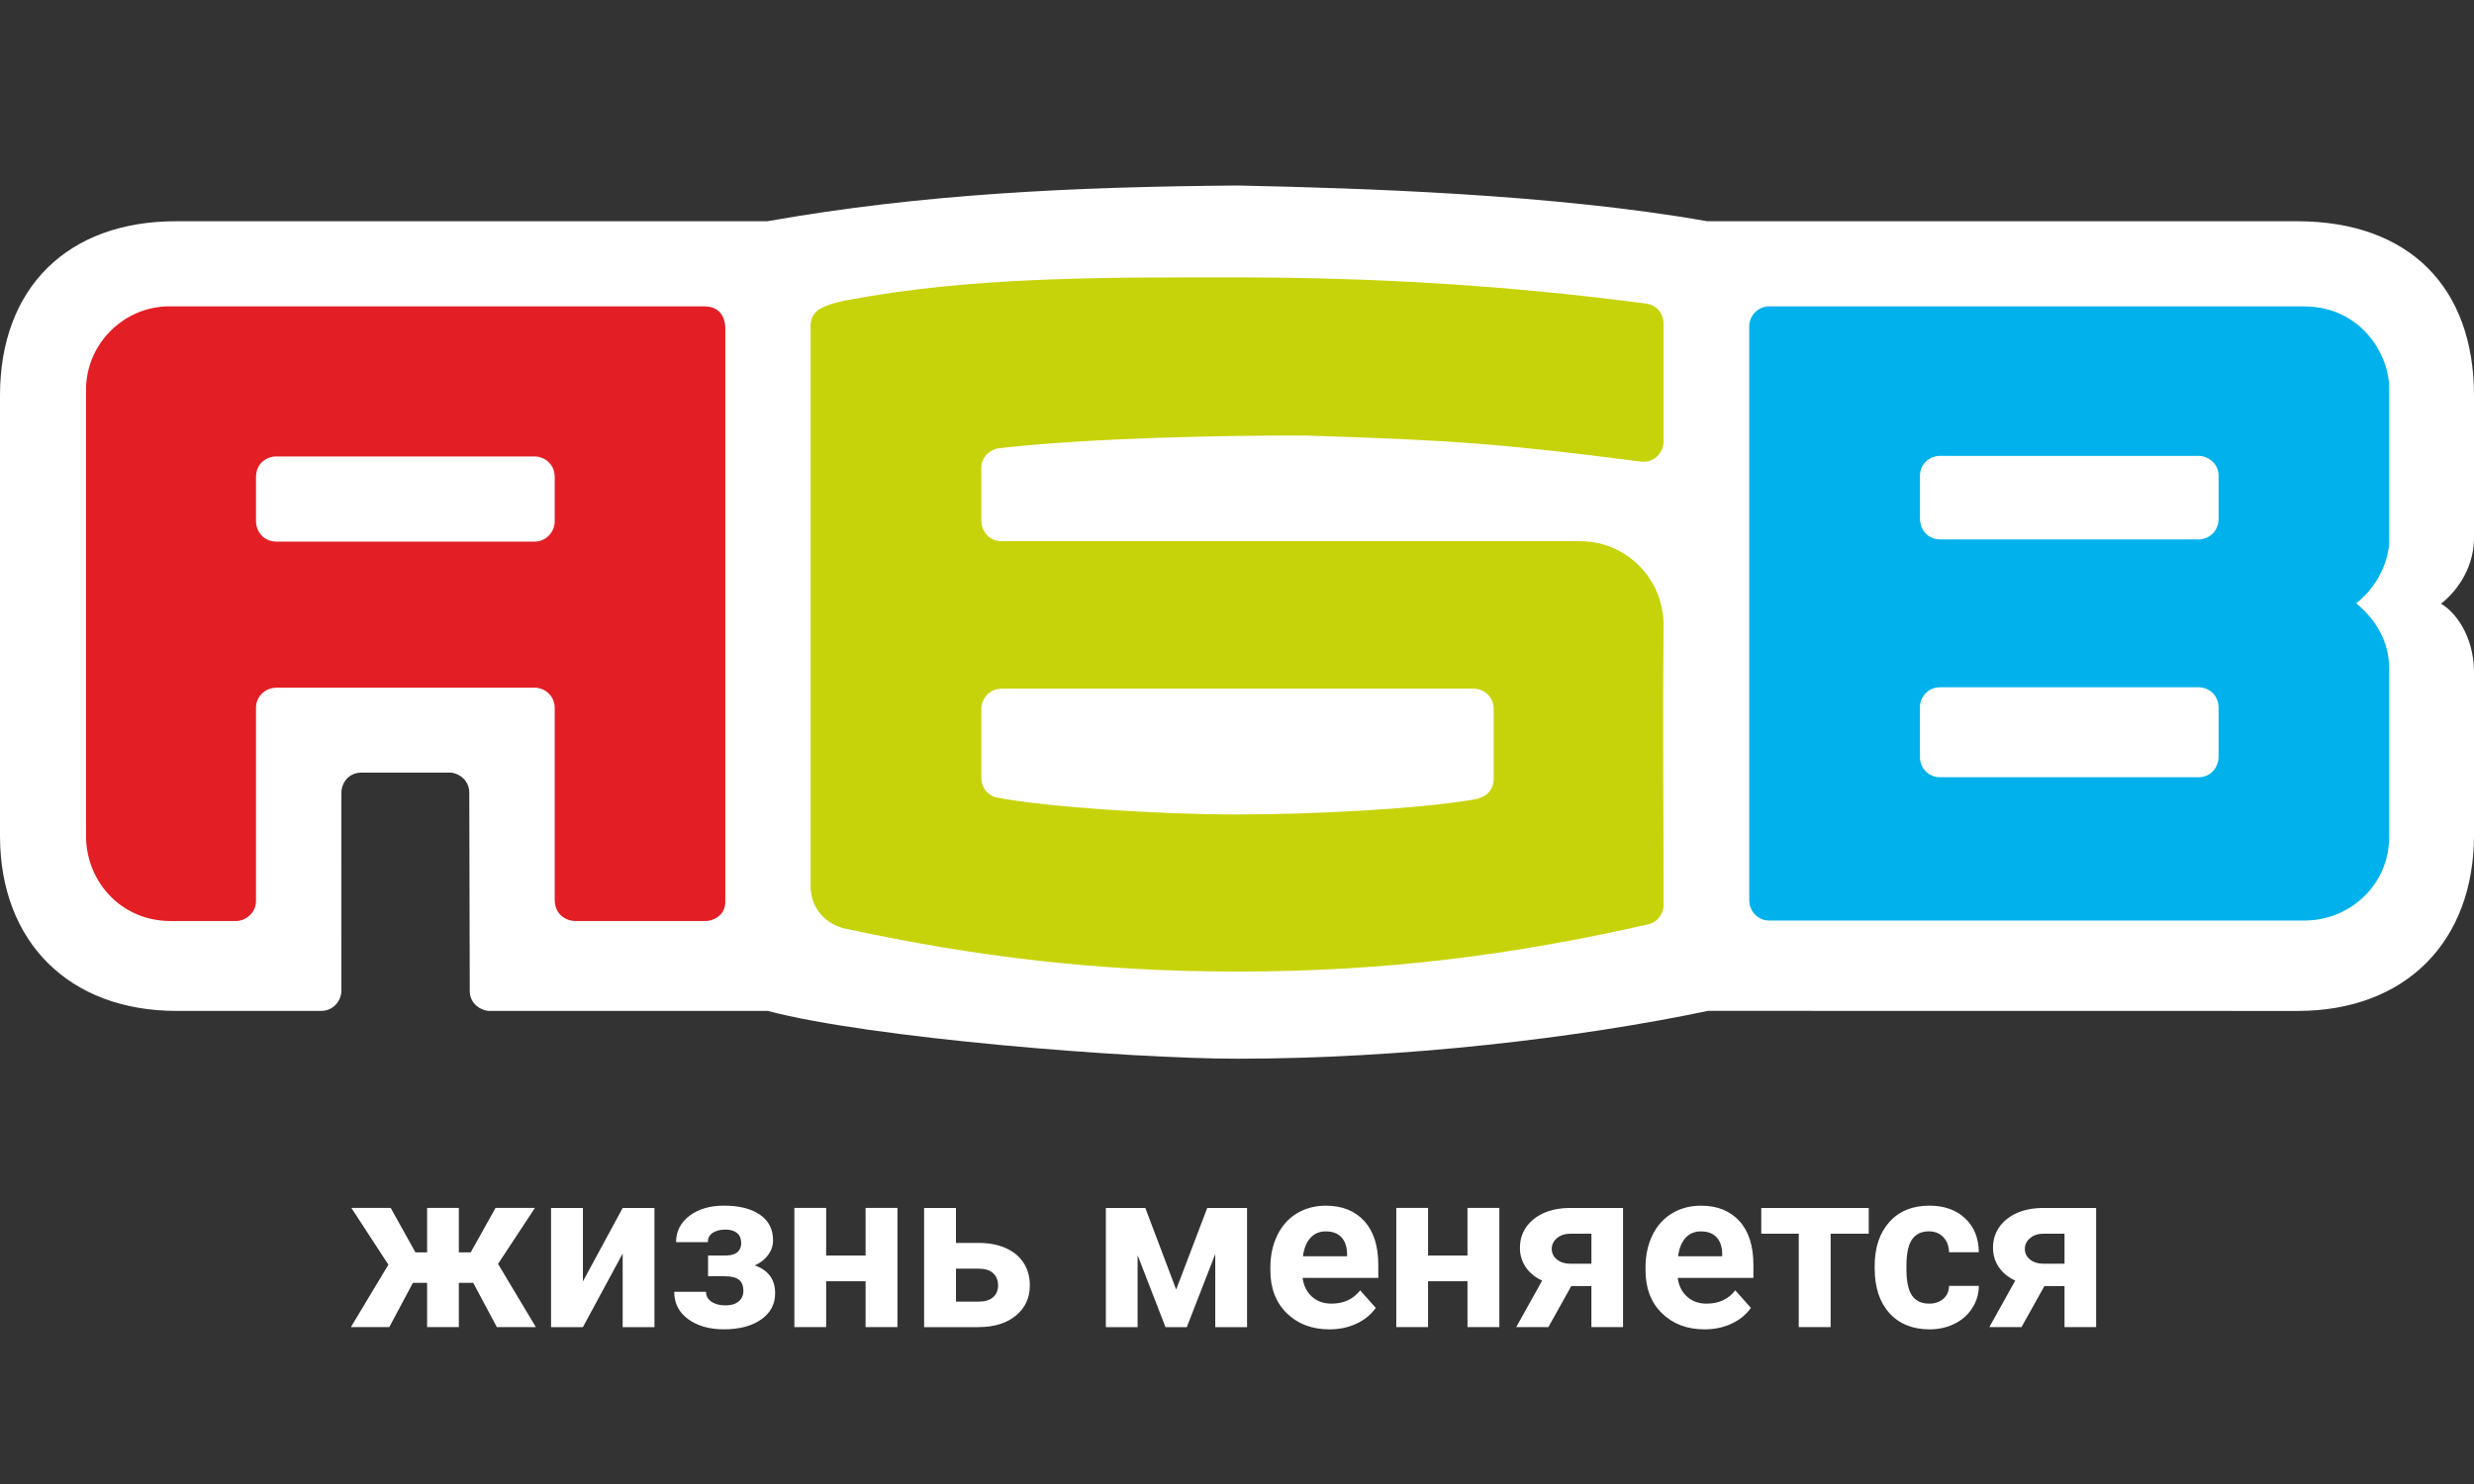
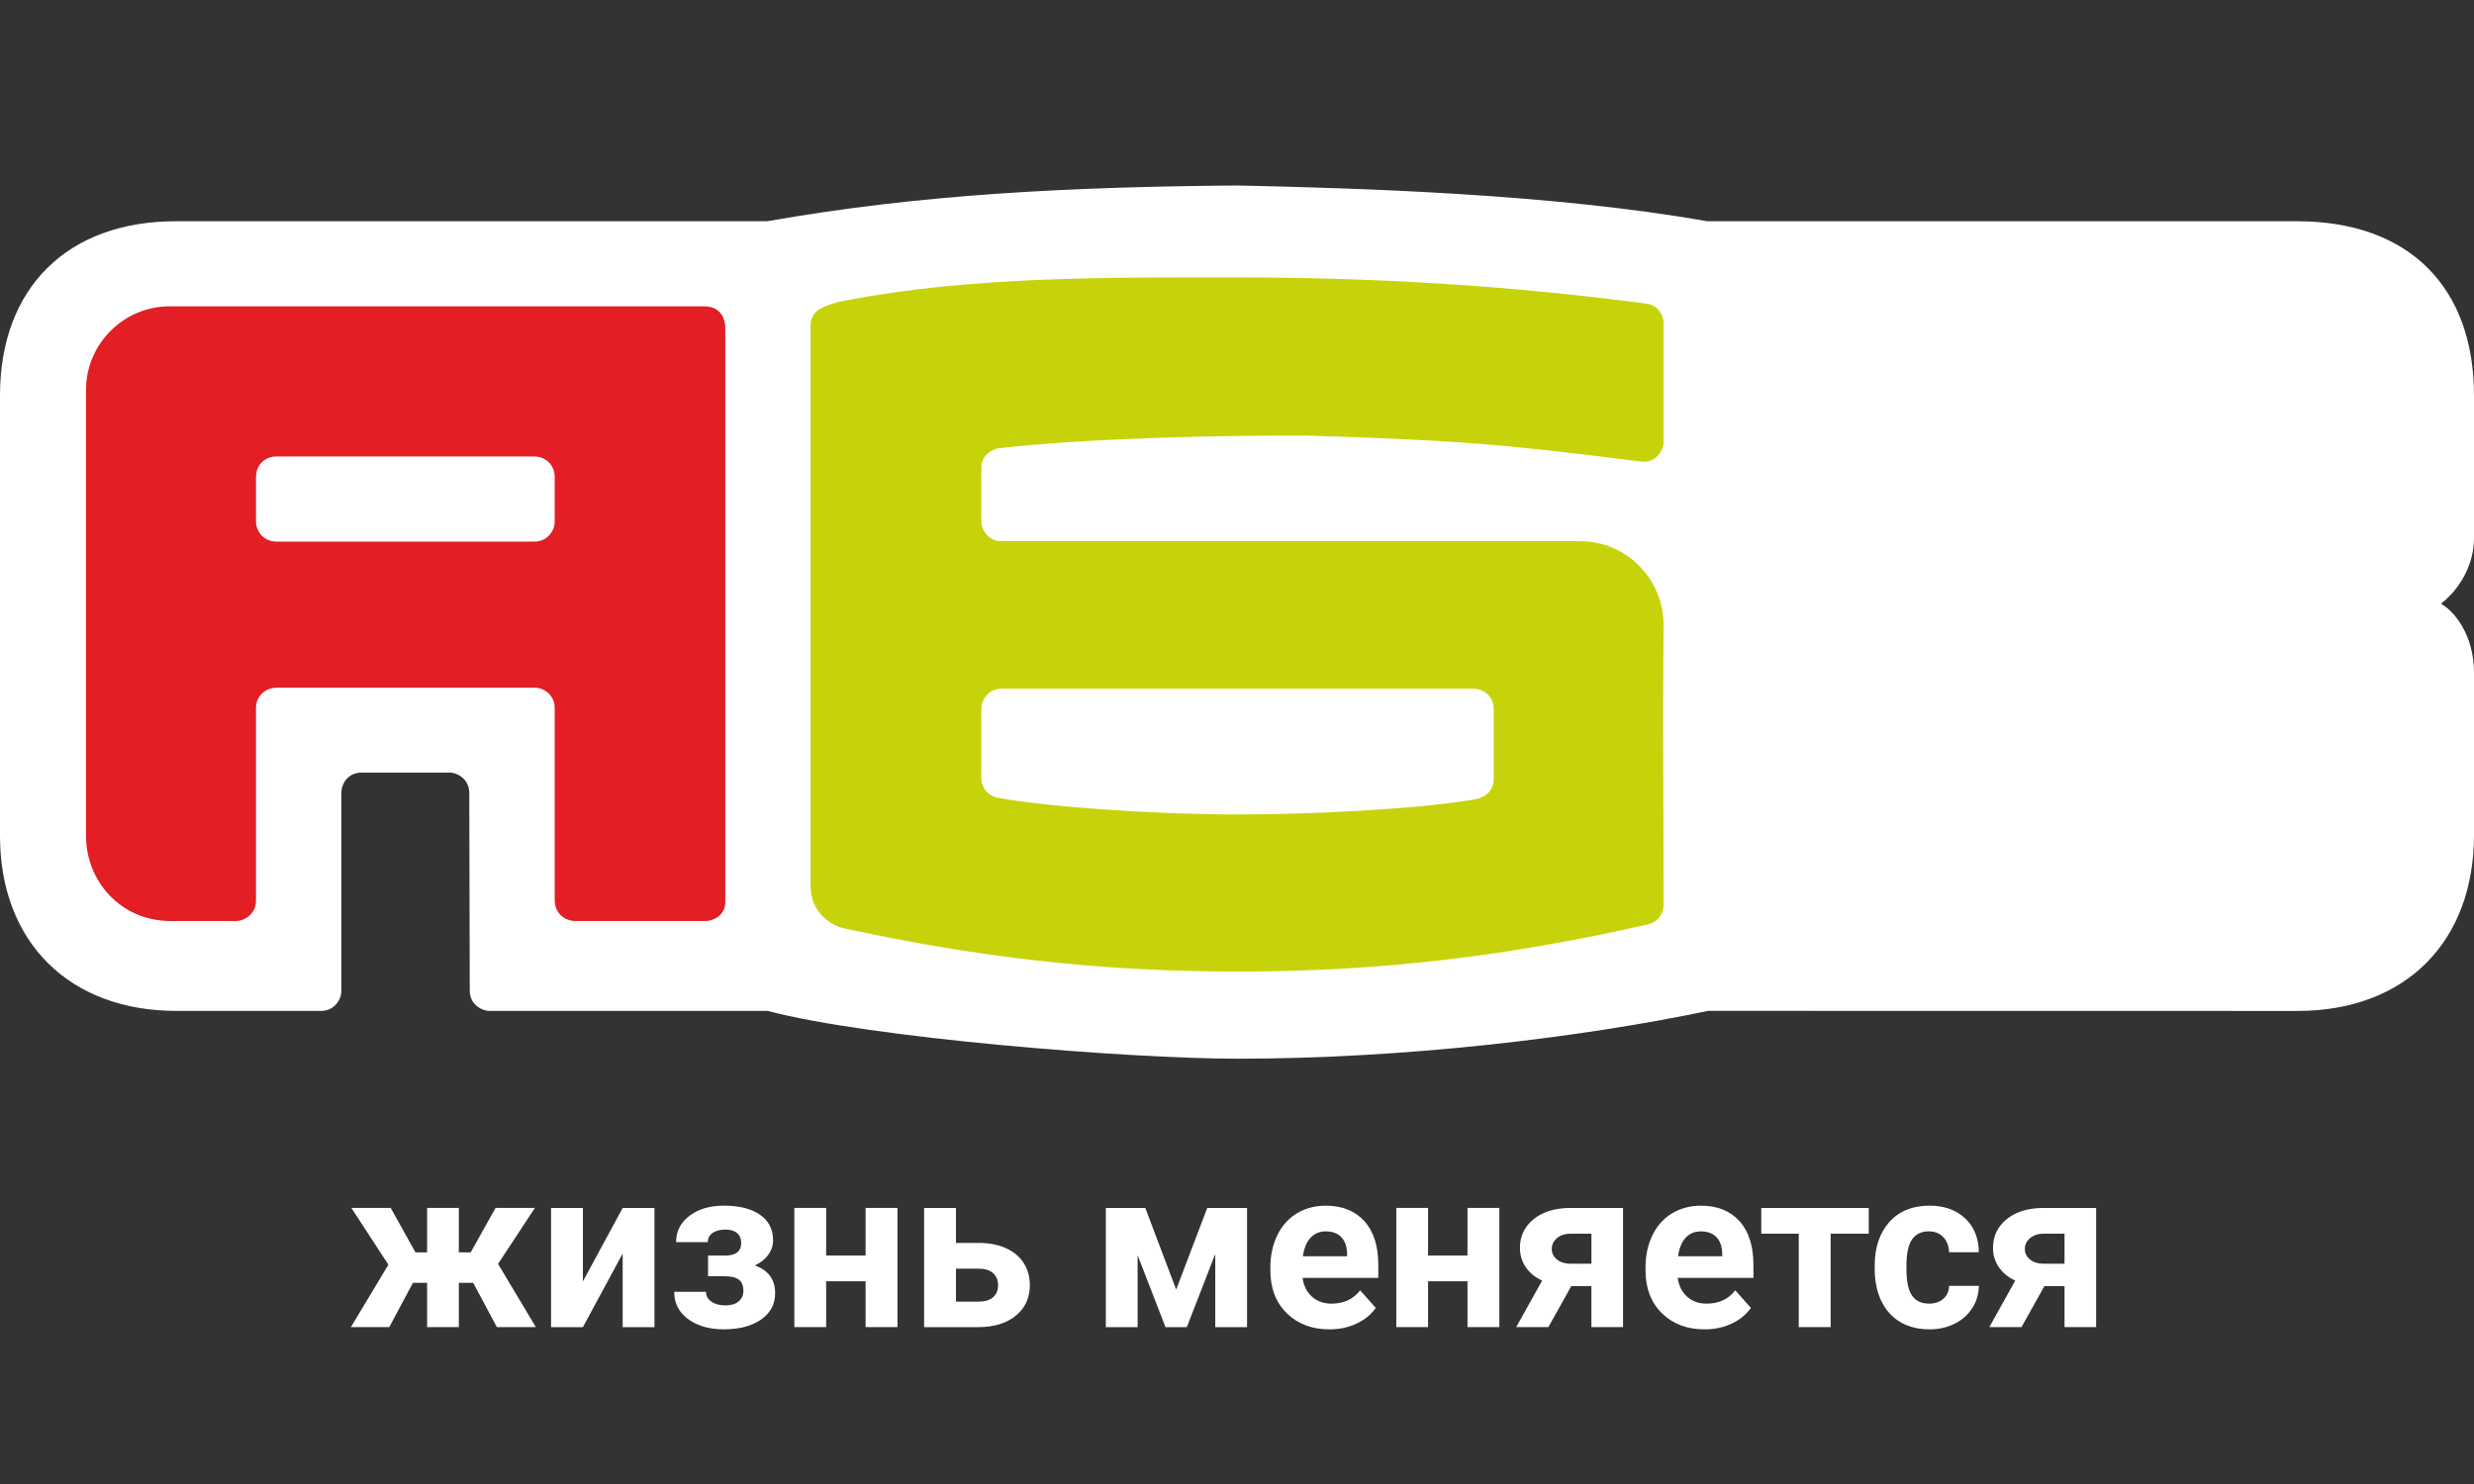
<svg xmlns="http://www.w3.org/2000/svg" width="80" height="48" viewBox="0 0 80 48" fill="none">
  <rect x="0" y="0" width="80" height="48" fill="#333333" stroke="none" />
  <path fill-rule="evenodd" clip-rule="evenodd" d="M24.825 32.698C21.922 32.698 18.732 32.698 15.83 32.698C15.569 32.698 15.19 32.477 15.19 32.053C15.19 29.926 15.175 27.82 15.175 25.693C15.197 25.16 14.727 24.972 14.511 24.99C13.57 24.99 12.629 24.99 11.688 24.99C11.285 24.99 11.039 25.307 11.039 25.654C11.039 27.794 11.038 29.919 11.038 32.061C11.038 32.332 10.808 32.698 10.385 32.698H5.705C2.252 32.697 0.007 30.484 7.47548e-06 27.051V12.805C-0.005 9.307 2.188 7.149 5.703 7.156H24.811C29.814 6.271 34.708 6.043 40.02 6C43.97 6.085 50.209 6.273 55.206 7.156H74.297C77.914 7.164 80.004 9.302 80 12.805V17.446C79.978 18.475 79.352 19.206 78.933 19.526C79.378 19.783 79.978 20.532 80 21.696V27.006C80.001 30.439 77.806 32.699 74.292 32.699L55.235 32.696C51.059 33.572 45.365 34.244 40.019 34.244C36.48 34.244 28.131 33.573 24.825 32.698Z" fill="white" />
  <path d="M27.374 9.713C31.434 8.939 35.77 8.972 39.887 8.972C44.552 8.972 48.73 9.239 53.003 9.79C53.077 9.799 53.152 9.81 53.226 9.819C53.662 9.875 53.795 10.255 53.795 10.462C53.795 11.738 53.795 13.014 53.795 14.29C53.795 14.547 53.568 14.995 53.049 14.928C48.499 14.344 46.867 14.233 42.22 14.088C39.564 14.077 35.298 14.168 32.477 14.479C32.414 14.486 32.351 14.499 32.288 14.501C32.169 14.505 31.732 14.681 31.732 15.125C31.732 15.702 31.732 16.278 31.732 16.854C31.732 17.138 31.959 17.505 32.38 17.505H51.103C52.57 17.505 53.811 18.707 53.795 20.261C53.76 23.74 53.795 25.921 53.795 29.278C53.795 29.509 53.631 29.822 53.295 29.898C48.936 30.888 44.803 31.425 40.031 31.425C35.5 31.427 31.556 30.946 27.389 30.048C27.352 30.04 27.314 30.033 27.276 30.024C26.723 29.878 26.229 29.415 26.211 28.693V10.513C26.214 10.412 26.244 10.146 26.521 9.986C26.697 9.885 26.962 9.79 27.372 9.712L27.374 9.713ZM32.257 25.802C33.846 26.1 37.38 26.344 40.01 26.344C42.46 26.344 45.728 26.168 47.435 25.896C47.554 25.877 47.669 25.864 47.77 25.838C48.197 25.724 48.3 25.42 48.3 25.204C48.3 24.444 48.3 23.684 48.3 22.923C48.3 22.526 47.976 22.275 47.645 22.275C42.567 22.275 37.487 22.275 32.408 22.275C31.895 22.275 31.732 22.721 31.732 22.899C31.732 23.65 31.732 24.401 31.732 25.151C31.732 25.485 31.949 25.743 32.258 25.801L32.257 25.802Z" fill="#C7D30A" />
  <path fill-rule="evenodd" clip-rule="evenodd" d="M2.783 26.793C2.783 26.808 2.784 26.982 2.783 26.997C2.757 28.459 3.881 29.805 5.548 29.791C6.249 29.791 6.949 29.79 7.65 29.79C7.876 29.79 8.278 29.582 8.278 29.134C8.278 27.05 8.278 24.965 8.278 22.879C8.278 22.566 8.538 22.243 8.953 22.243C11.732 22.243 14.512 22.243 17.291 22.243C17.614 22.243 17.937 22.503 17.937 22.895C17.937 24.964 17.937 27.032 17.937 29.101C17.937 29.63 18.372 29.789 18.584 29.789H22.845C23.013 29.787 23.472 29.639 23.453 29.143C23.453 29.089 23.453 28.273 23.453 28.212C23.453 22.567 23.453 16.232 23.453 10.586C23.451 10.427 23.383 9.922 22.796 9.909H5.563C4.026 9.866 2.762 11.119 2.782 12.646V26.79L2.783 26.793ZM8.278 16.844C8.278 16.375 8.278 15.905 8.278 15.436C8.278 14.942 8.679 14.764 8.912 14.764C11.705 14.764 14.498 14.765 17.291 14.765C17.589 14.765 17.937 14.996 17.937 15.427C17.937 15.912 17.937 16.397 17.937 16.883C17.937 17.165 17.692 17.518 17.288 17.518C14.504 17.518 11.72 17.518 8.936 17.518C8.56 17.518 8.277 17.228 8.277 16.845L8.278 16.844Z" fill="#E31E24" />
-   <path fill-rule="evenodd" clip-rule="evenodd" d="M74.514 9.911C76.367 9.917 77.274 11.498 77.258 12.587V17.517C77.255 17.979 76.995 18.882 76.191 19.514C76.808 20.022 77.258 20.735 77.258 21.628V27.098C77.236 28.653 75.963 29.77 74.537 29.774C68.758 29.774 62.978 29.774 57.198 29.774C56.873 29.774 56.564 29.506 56.564 29.102C56.564 22.919 56.564 16.735 56.564 10.553C56.564 10.211 56.848 9.909 57.214 9.909H74.514V9.911ZM71.741 16.761C71.741 16.303 71.741 15.846 71.741 15.39C71.741 14.982 71.394 14.745 71.089 14.745C68.305 14.745 65.521 14.745 62.737 14.745C62.393 14.745 62.084 15.014 62.084 15.382C62.084 15.841 62.084 16.302 62.084 16.761C62.084 17.176 62.372 17.449 62.751 17.449C65.528 17.449 68.305 17.449 71.082 17.449C71.434 17.449 71.742 17.19 71.742 16.761H71.741ZM71.741 24.47C71.741 23.941 71.741 23.413 71.741 22.883C71.741 22.537 71.484 22.229 71.069 22.229C68.29 22.229 65.513 22.23 62.733 22.23C62.321 22.23 62.083 22.573 62.083 22.877C62.083 23.412 62.083 23.946 62.083 24.48C62.083 24.857 62.375 25.139 62.728 25.139C65.519 25.139 68.31 25.139 71.101 25.139C71.466 25.139 71.741 24.84 71.741 24.47Z" fill="#00B1EB" />
  <path d="M15.303 41.494H14.837V42.925H13.811V41.494H13.352L12.588 42.925H11.347L12.559 40.906L11.362 39.07H12.634L13.434 40.508H13.811V39.07H14.837V40.508H15.221L16.024 39.07H17.297L16.105 40.881L17.327 42.924H16.066L15.302 41.493L15.303 41.494ZM20.135 39.071H21.163V42.926H20.135V40.546L18.849 42.926H17.819V39.071H18.849V41.447L20.135 39.071ZM23.967 40.199C23.967 40.063 23.923 39.958 23.834 39.883C23.745 39.809 23.62 39.771 23.456 39.771C23.289 39.771 23.152 39.807 23.046 39.876C22.941 39.949 22.889 40.048 22.889 40.178H21.862C21.862 39.828 22.006 39.544 22.296 39.325C22.586 39.106 22.955 38.997 23.405 38.997C23.901 38.997 24.289 39.093 24.573 39.289C24.856 39.483 24.998 39.759 24.998 40.117C24.998 40.287 24.945 40.444 24.843 40.587C24.739 40.731 24.595 40.845 24.408 40.93C24.846 41.086 25.065 41.385 25.065 41.829C25.065 42.184 24.914 42.468 24.611 42.68C24.309 42.891 23.907 42.997 23.405 42.997C22.939 42.997 22.555 42.887 22.253 42.668C21.953 42.449 21.802 42.154 21.802 41.783H22.83C22.83 41.913 22.888 42.021 23.003 42.101C23.119 42.182 23.271 42.223 23.458 42.223C23.642 42.223 23.783 42.181 23.885 42.094C23.987 42.008 24.038 41.894 24.038 41.756C24.038 41.586 23.989 41.464 23.892 41.391C23.794 41.318 23.649 41.281 23.453 41.281H22.896V40.61H23.49C23.809 40.6 23.969 40.462 23.969 40.197L23.967 40.199ZM29.02 42.925H27.99V41.443H26.715V42.925H25.687V39.07H26.715V40.61H27.99V39.07H29.02V42.925ZM30.913 40.202H31.649C31.98 40.202 32.272 40.258 32.522 40.369C32.773 40.481 32.966 40.641 33.1 40.848C33.235 41.057 33.301 41.297 33.301 41.573C33.301 41.98 33.15 42.306 32.851 42.553C32.551 42.801 32.144 42.926 31.627 42.926H29.882V39.071H30.912V40.202H30.913ZM30.913 41.035V42.101H31.642C31.847 42.101 32.003 42.054 32.111 41.96C32.219 41.866 32.274 41.737 32.274 41.575C32.274 41.41 32.221 41.279 32.114 41.181C32.008 41.083 31.851 41.035 31.642 41.035H30.913ZM38.033 41.711L39.038 39.071H40.325V42.926H39.297V40.561L38.377 42.926H37.688L36.786 40.599V42.926H35.759V39.071H37.035L38.033 41.711H38.033ZM42.989 42.998C42.424 42.998 41.965 42.824 41.611 42.477C41.257 42.131 41.079 41.668 41.079 41.09V40.991C41.079 40.604 41.155 40.258 41.304 39.952C41.453 39.646 41.664 39.41 41.938 39.245C42.213 39.08 42.524 38.998 42.874 38.998C43.401 38.998 43.814 39.164 44.117 39.496C44.419 39.829 44.569 40.302 44.569 40.913V41.334H42.121C42.154 41.586 42.255 41.786 42.42 41.938C42.588 42.09 42.799 42.166 43.055 42.166C43.452 42.166 43.76 42.022 43.983 41.736L44.487 42.304C44.334 42.522 44.124 42.693 43.861 42.814C43.599 42.937 43.307 42.998 42.988 42.998H42.989ZM42.871 39.829C42.667 39.829 42.502 39.899 42.375 40.038C42.248 40.177 42.167 40.375 42.132 40.633H43.56V40.55C43.555 40.322 43.494 40.143 43.375 40.018C43.256 39.893 43.089 39.829 42.871 39.829ZM48.483 42.925H47.453V41.443H46.178V42.925H45.151V39.07H46.178V40.61H47.453V39.07H48.483V42.925ZM52.483 39.07V42.925H51.46V41.597H50.81L50.069 42.925H49.029L49.867 41.421C49.638 41.314 49.461 41.169 49.336 40.985C49.212 40.803 49.149 40.595 49.149 40.361C49.149 39.988 49.294 39.682 49.581 39.443C49.869 39.204 50.255 39.08 50.738 39.071H52.483L52.483 39.07ZM50.758 40.874H51.461V39.903H50.793C50.611 39.903 50.463 39.951 50.349 40.046C50.235 40.142 50.178 40.258 50.178 40.396C50.178 40.532 50.232 40.646 50.342 40.735C50.451 40.825 50.59 40.871 50.758 40.874H50.758ZM55.119 42.998C54.555 42.998 54.095 42.824 53.741 42.477C53.387 42.131 53.21 41.668 53.21 41.09V40.991C53.21 40.604 53.285 40.258 53.434 39.952C53.583 39.646 53.795 39.41 54.069 39.245C54.343 39.08 54.655 38.998 55.005 38.998C55.531 38.998 55.945 39.164 56.247 39.496C56.549 39.829 56.699 40.302 56.699 40.913V41.334H54.252C54.284 41.586 54.385 41.786 54.551 41.938C54.719 42.09 54.929 42.166 55.186 42.166C55.583 42.166 55.891 42.022 56.113 41.736L56.618 42.304C56.463 42.522 56.255 42.693 55.992 42.814C55.73 42.937 55.438 42.998 55.118 42.998H55.119ZM55.001 39.829C54.797 39.829 54.633 39.899 54.505 40.038C54.379 40.177 54.297 40.375 54.263 40.633H55.69V40.55C55.685 40.322 55.625 40.143 55.506 40.018C55.387 39.893 55.219 39.829 55.001 39.829ZM60.429 39.903H59.196V42.925H58.165V39.903H56.953V39.071H60.428V39.903H60.429ZM62.379 42.166C62.568 42.166 62.722 42.113 62.841 42.009C62.96 41.905 63.021 41.766 63.026 41.591H63.989C63.986 41.853 63.916 42.092 63.775 42.31C63.636 42.528 63.446 42.697 63.202 42.817C62.959 42.937 62.691 42.998 62.398 42.998C61.848 42.998 61.414 42.822 61.096 42.472C60.779 42.121 60.62 41.637 60.62 41.019V40.951C60.62 40.356 60.777 39.882 61.093 39.528C61.407 39.174 61.84 38.997 62.389 38.997C62.869 38.997 63.255 39.134 63.545 39.408C63.836 39.681 63.983 40.046 63.988 40.503H63.025C63.02 40.304 62.959 40.14 62.84 40.016C62.721 39.891 62.565 39.828 62.37 39.828C62.132 39.828 61.951 39.916 61.828 40.09C61.707 40.265 61.647 40.549 61.647 40.942V41.048C61.647 41.445 61.707 41.731 61.828 41.905C61.949 42.078 62.132 42.165 62.378 42.165L62.379 42.166ZM67.781 39.07V42.925H66.759V41.597H66.109L65.368 42.925H64.328L65.165 41.421C64.936 41.314 64.759 41.169 64.634 40.985C64.51 40.803 64.446 40.595 64.446 40.361C64.446 39.988 64.591 39.682 64.878 39.443C65.167 39.204 65.553 39.08 66.035 39.071H67.779L67.781 39.07ZM66.055 40.874H66.759V39.903H66.091C65.909 39.903 65.761 39.951 65.647 40.046C65.533 40.142 65.476 40.258 65.476 40.396C65.476 40.532 65.53 40.646 65.64 40.735C65.749 40.825 65.887 40.871 66.055 40.874Z" fill="white" />
</svg>